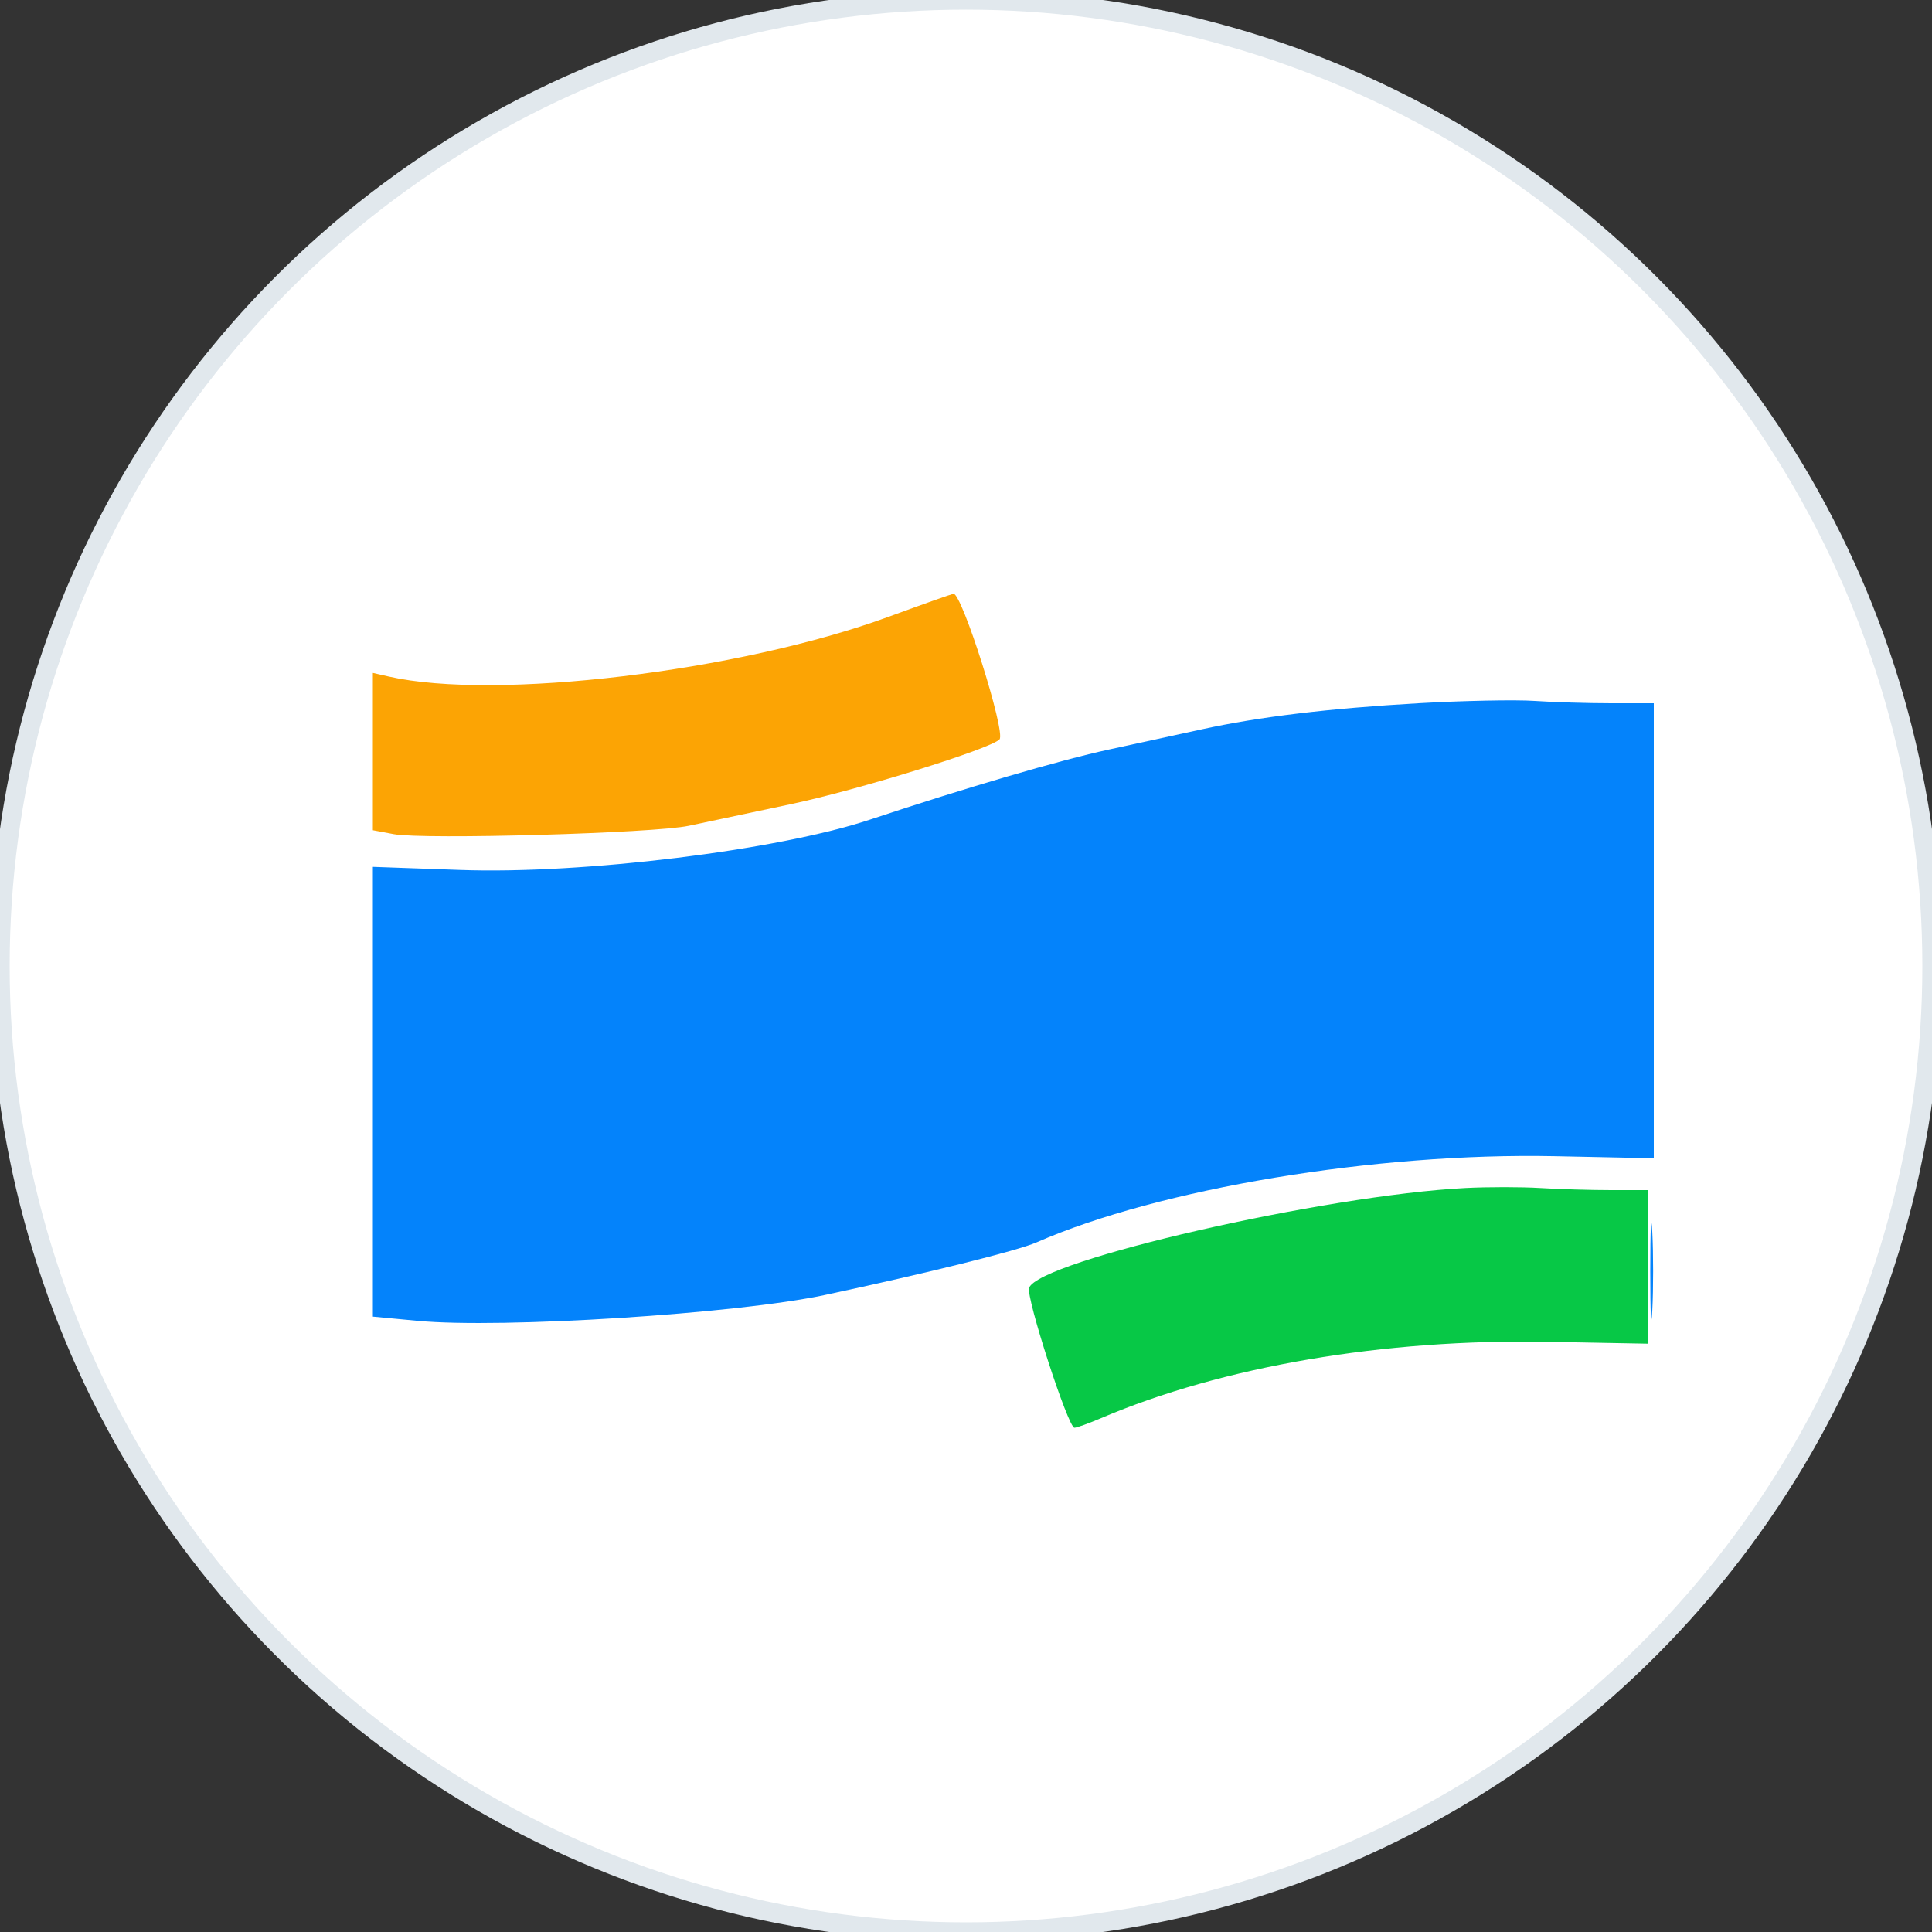
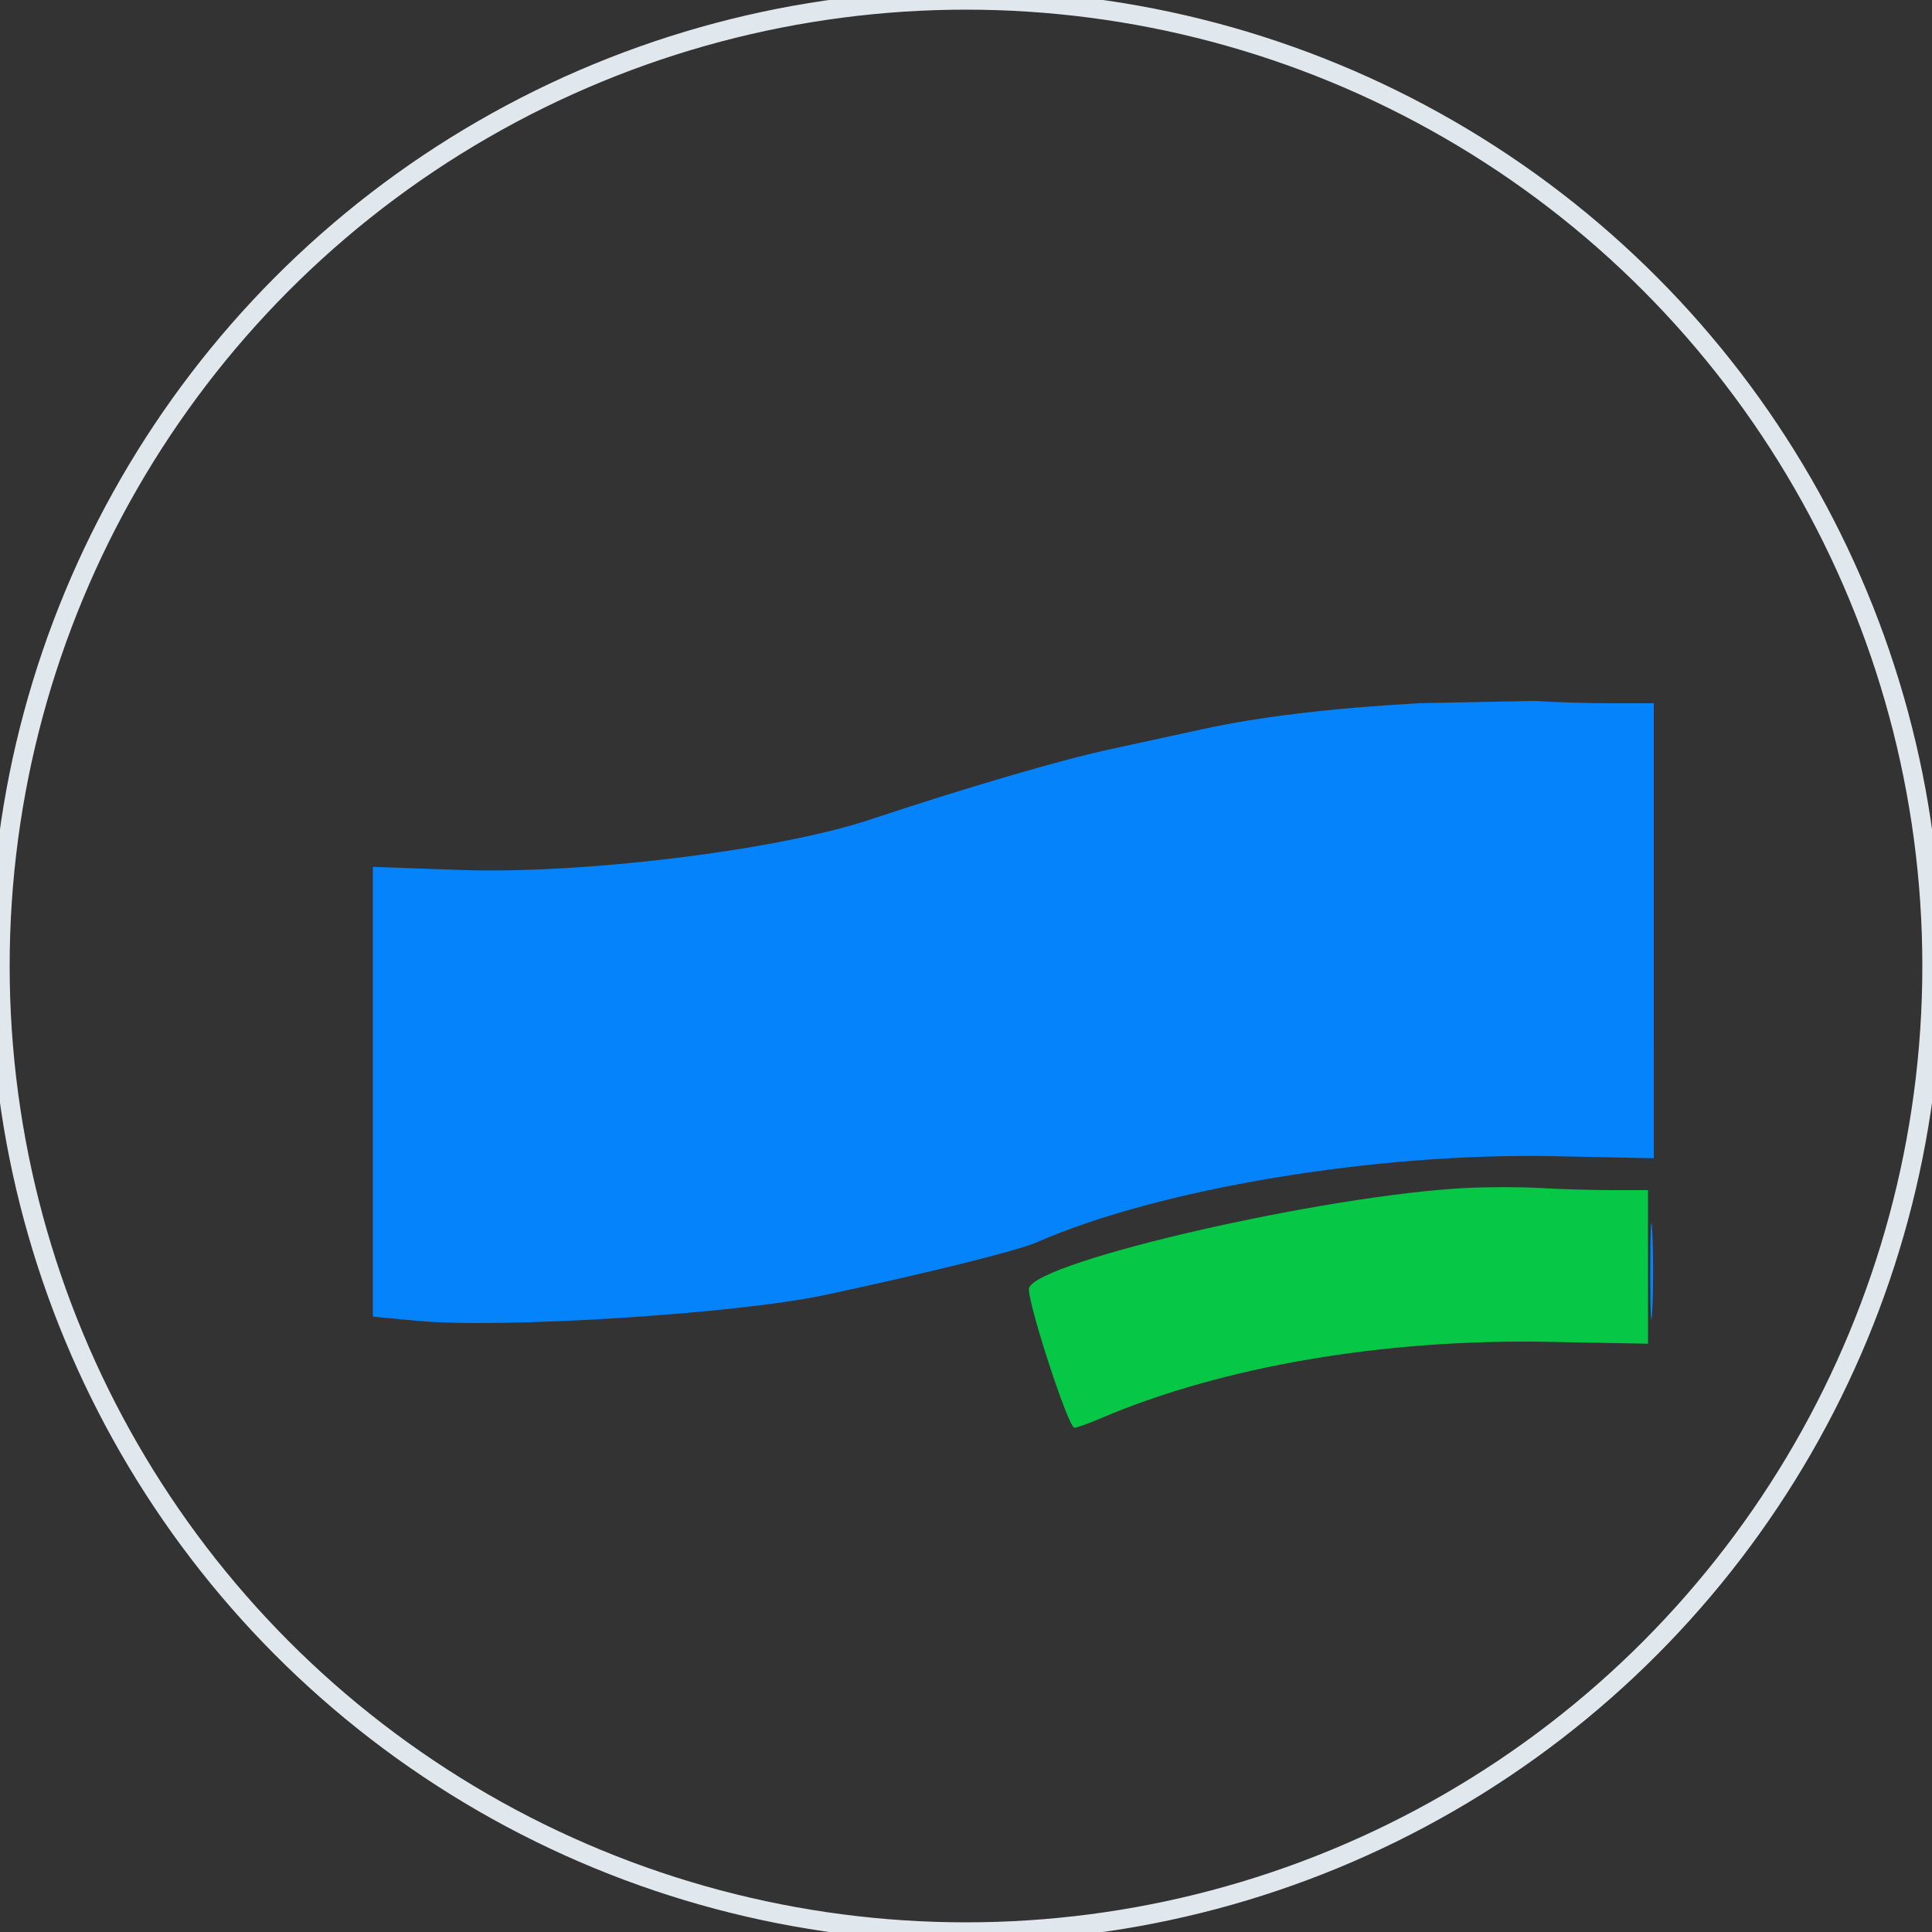
<svg xmlns="http://www.w3.org/2000/svg" viewBox="0 0 200 200">
  <rect x="0" y="0" width="200" height="200" fill="#333333" stroke="none" />
-   <circle cx="100" cy="100" r="100" fill="#FFFFFF" />
  <circle cx="100" cy="100" r="100" fill="none" stroke="#E1E8ED" stroke-width="2" />
  <g transform="translate(20, 20) scale(0.6)">
    <path d="M 219.500 171.637 C 195.276 172.880, 146.033 184.144, 144.225 188.856 C 143.631 190.404, 150.946 213, 152.041 213 C 152.434 213, 154.498 212.257, 156.628 211.348 C 177.589 202.408, 205.460 197.648, 233.751 198.177 L 251.003 198.500 251.001 185.250 L 251 172 244.647 172 C 241.152 172, 235.640 171.838, 232.397 171.639 C 229.154 171.441, 223.350 171.440, 219.500 171.637" stroke="none" fill="#07c846" fill-rule="evenodd" />
-     <path d="M 120 73.074 C 94.150 82.542, 52.114 87.571, 33.750 83.393 L 31 82.767 31 96.338 L 31 109.909 34.600 110.585 C 39.761 111.553, 79.558 110.427, 85.500 109.144 C 88.250 108.551, 96.124 106.882, 102.997 105.436 C 114.666 102.982, 137.609 95.862, 139.116 94.228 C 140.236 93.013, 132.594 68.870, 131.167 69.114 C 130.800 69.177, 125.775 70.959, 120 73.074" stroke="none" fill="#fca404" fill-rule="evenodd" />
-     <path d="M 211.500 87.992 C 196.042 88.874, 183.892 90.335, 174 92.502 C 170.425 93.286, 163.225 94.852, 158 95.984 C 149.532 97.817, 133.273 102.586, 116.777 108.075 C 100.847 113.374, 67.207 117.511, 46.113 116.763 L 31 116.227 31 155.028 L 31 193.829 38.750 194.559 C 53.239 195.924, 93.769 193.347, 109 190.094 C 126.812 186.289, 142.228 182.458, 145.500 181.022 C 166.667 171.733, 204.060 165.511, 234.893 166.147 L 252.001 166.500 252 127.250 L 252 88 244.647 88 C 240.602 88, 234.640 87.819, 231.397 87.597 C 228.154 87.375, 219.200 87.553, 211.500 87.992 M 251.392 186 C 251.392 193.425, 251.549 196.463, 251.742 192.750 C 251.934 189.037, 251.934 182.963, 251.742 179.250 C 251.549 175.537, 251.392 178.575, 251.392 186" stroke="none" fill="#0483fb" fill-rule="evenodd" />
+     <path d="M 211.500 87.992 C 196.042 88.874, 183.892 90.335, 174 92.502 C 170.425 93.286, 163.225 94.852, 158 95.984 C 149.532 97.817, 133.273 102.586, 116.777 108.075 C 100.847 113.374, 67.207 117.511, 46.113 116.763 L 31 116.227 31 155.028 L 31 193.829 38.750 194.559 C 53.239 195.924, 93.769 193.347, 109 190.094 C 126.812 186.289, 142.228 182.458, 145.500 181.022 C 166.667 171.733, 204.060 165.511, 234.893 166.147 L 252.001 166.500 252 127.250 L 252 88 244.647 88 C 240.602 88, 234.640 87.819, 231.397 87.597 M 251.392 186 C 251.392 193.425, 251.549 196.463, 251.742 192.750 C 251.934 189.037, 251.934 182.963, 251.742 179.250 C 251.549 175.537, 251.392 178.575, 251.392 186" stroke="none" fill="#0483fb" fill-rule="evenodd" />
  </g>
</svg>